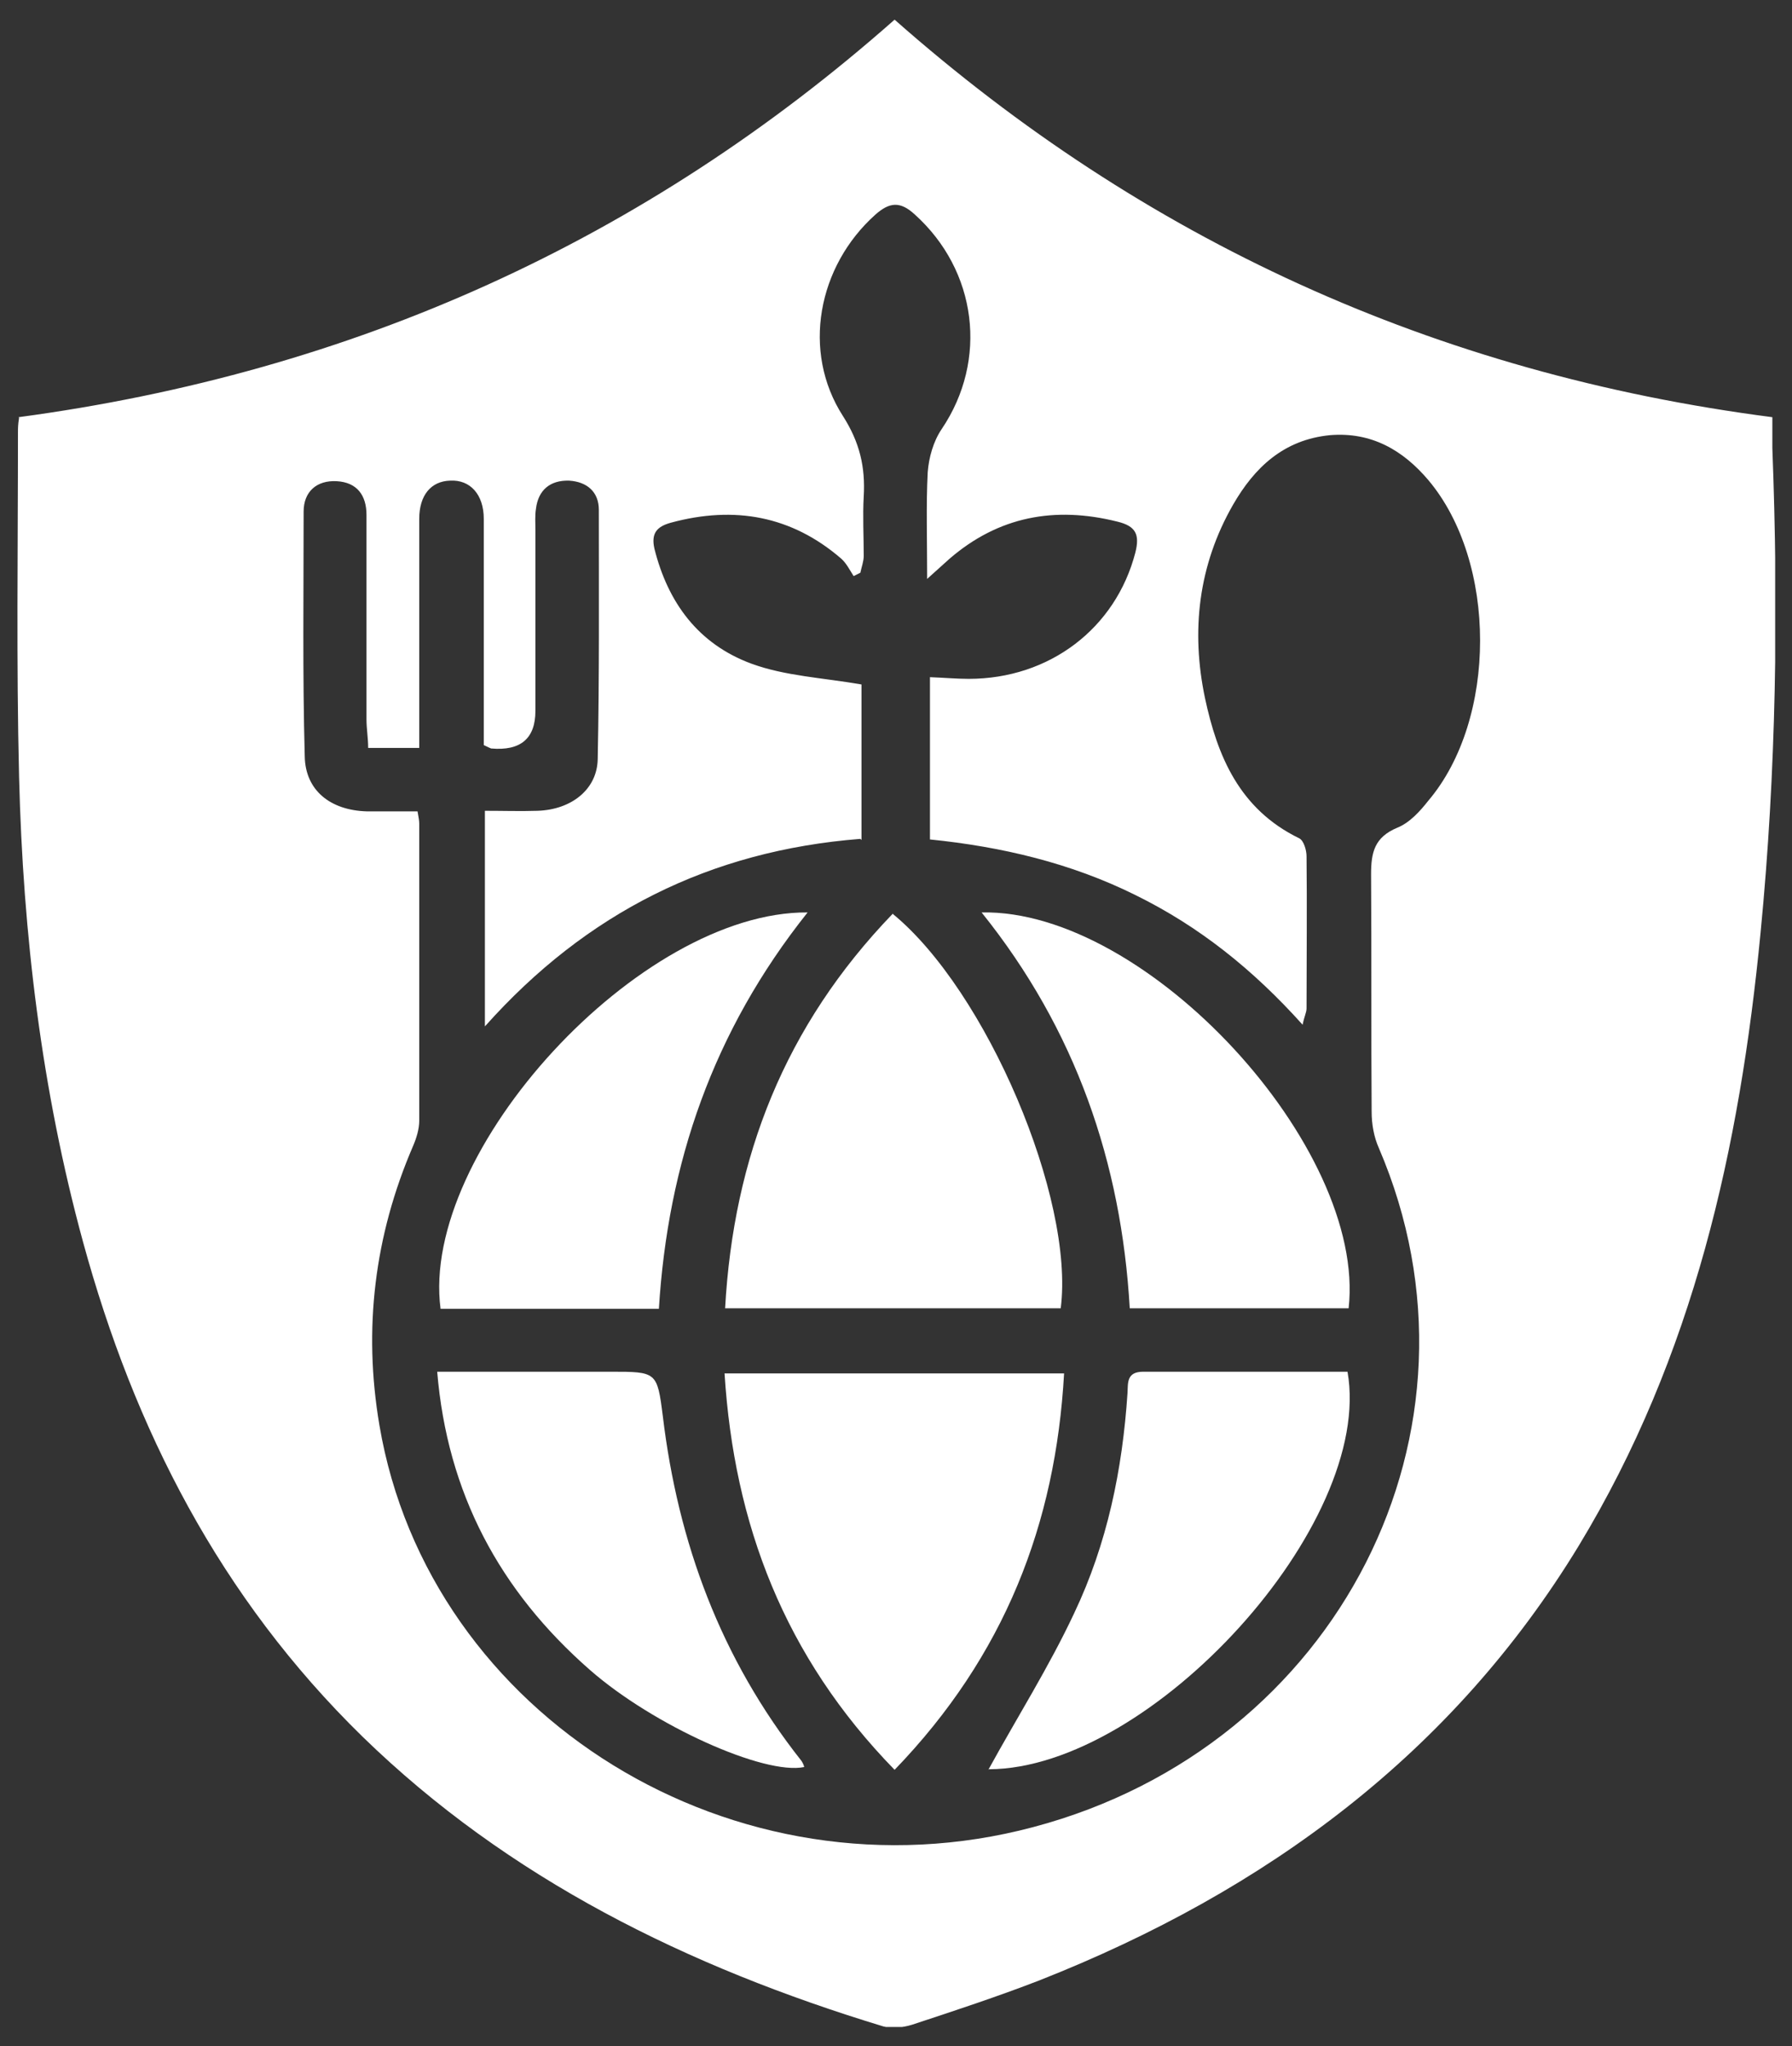
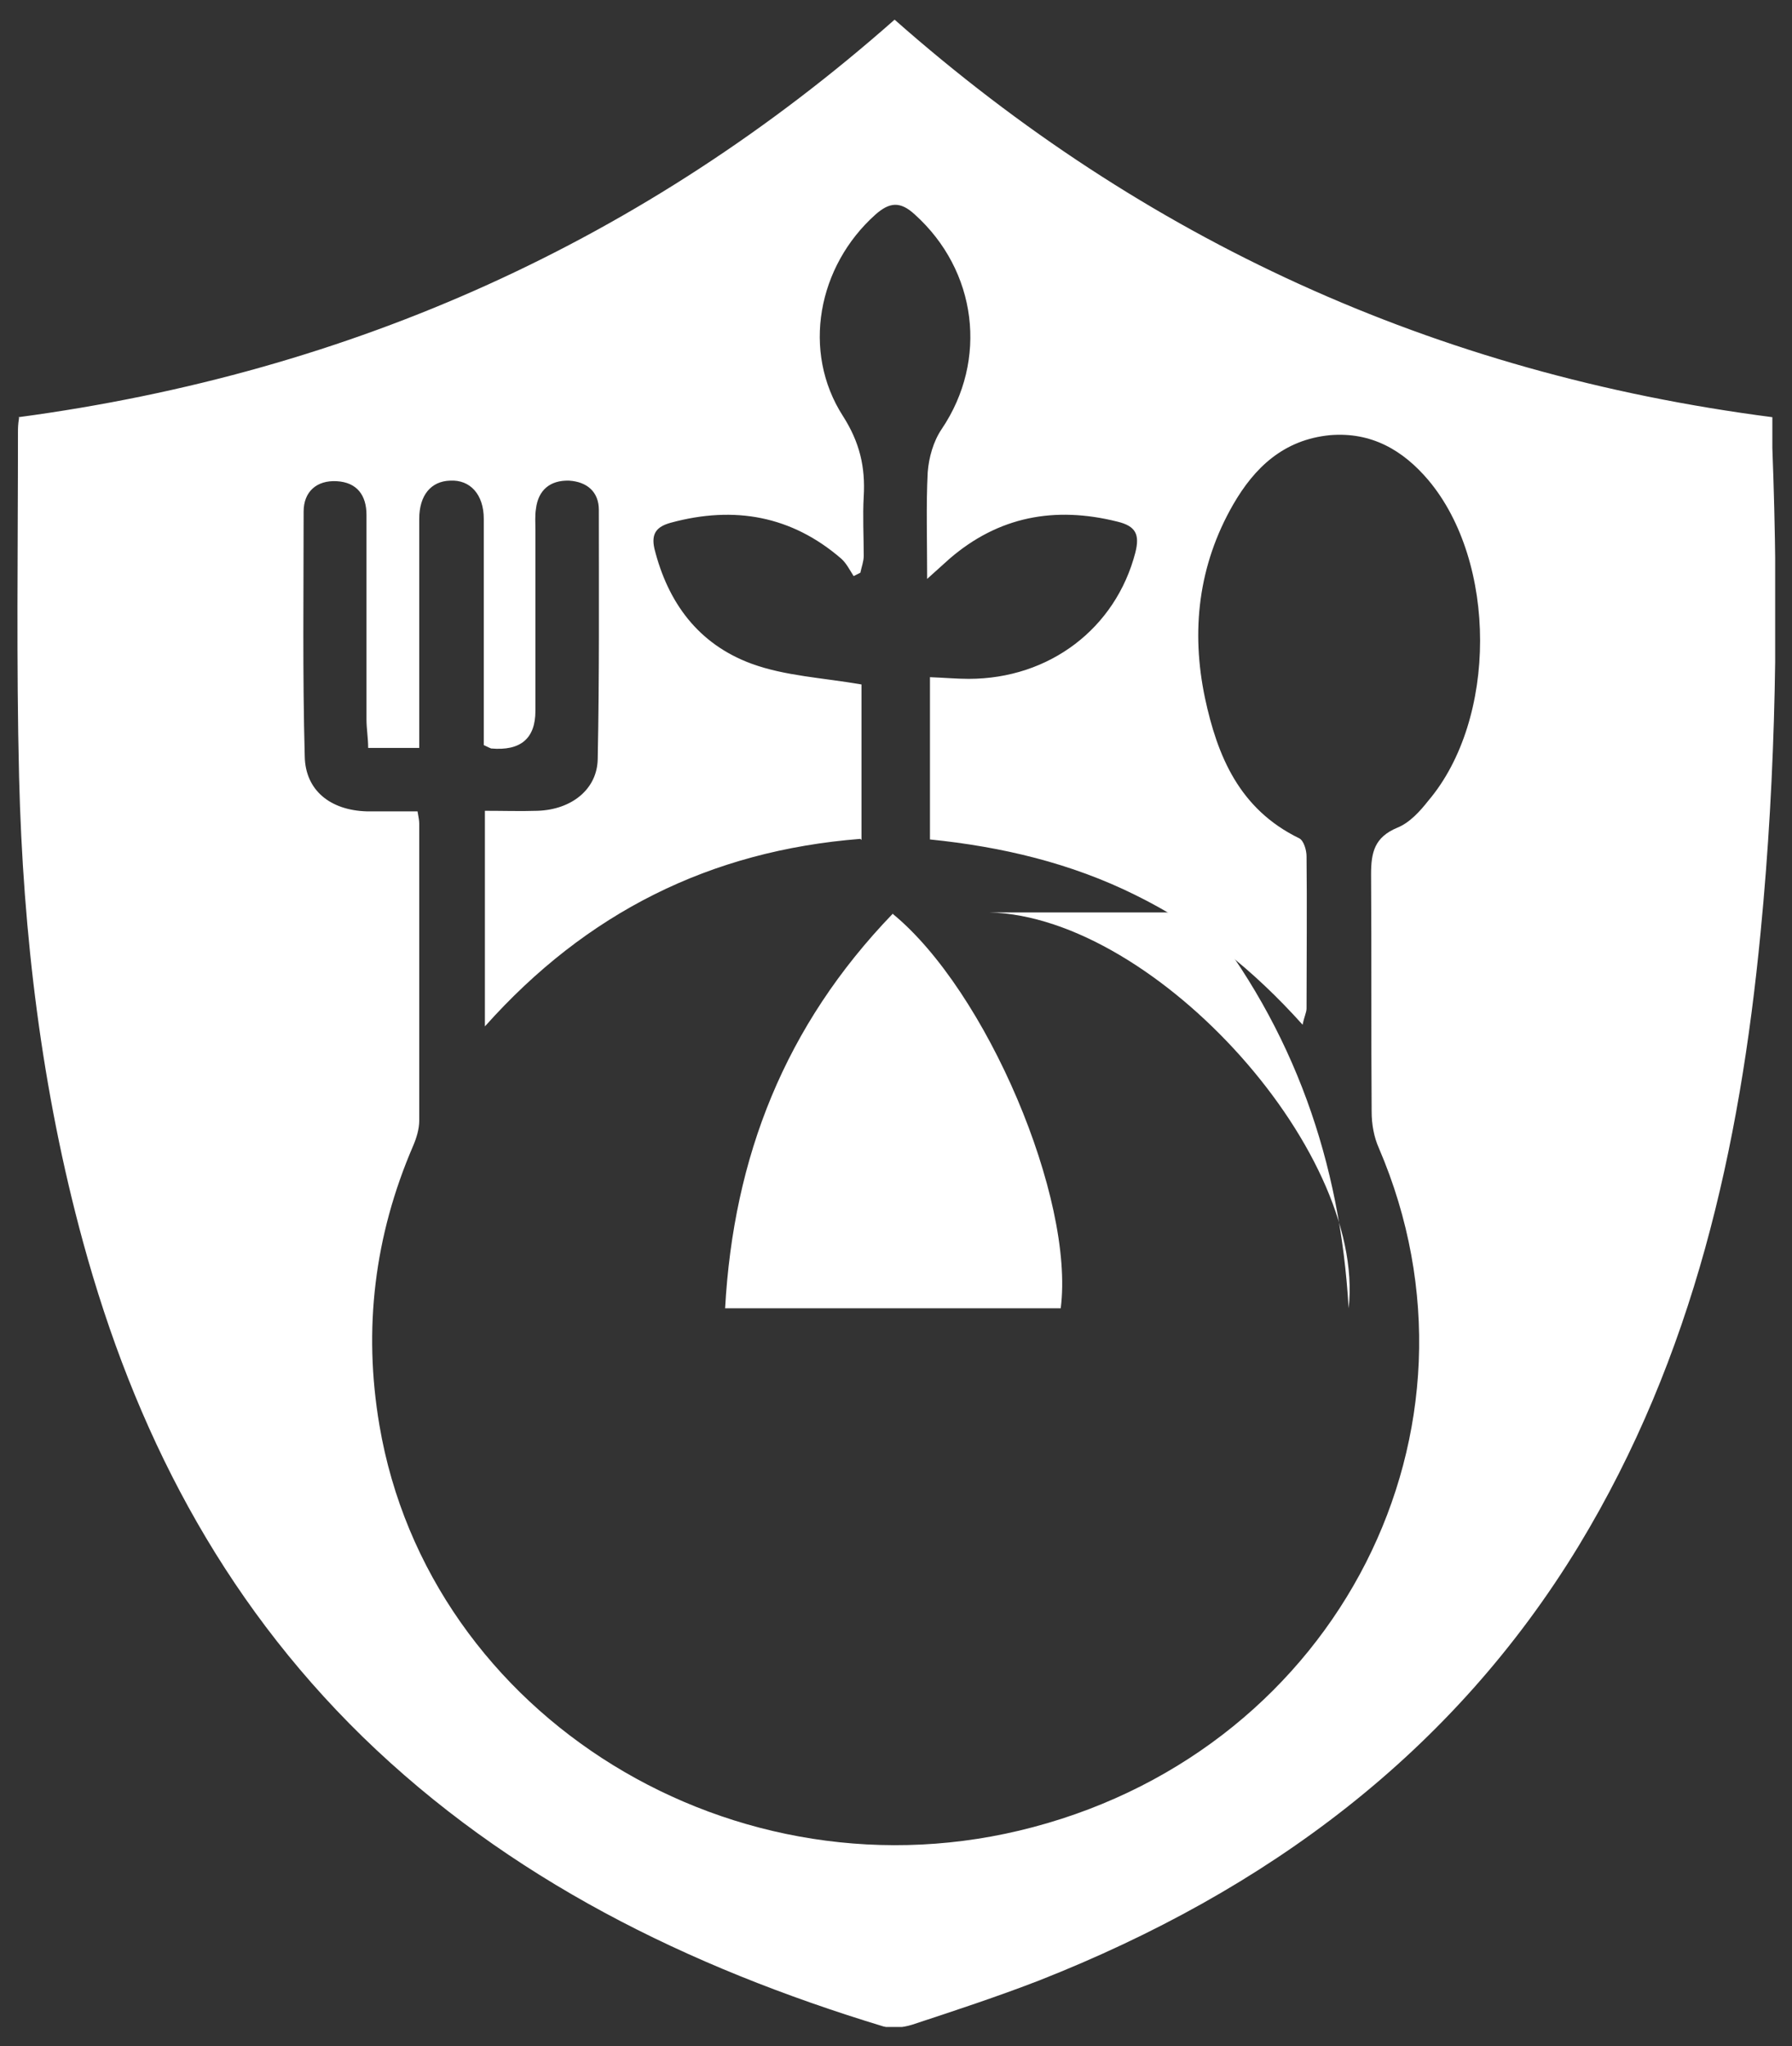
<svg xmlns="http://www.w3.org/2000/svg" id="Layer_1" data-name="Layer 1" version="1.1" viewBox="0 0 31.93 36.44">
  <rect x="0" y="0" width="31.93" height="36.44" fill="#333333" stroke="none" />
  <defs>
    <style>
      .cls-1 {
        fill: none;
      }

      .cls-1, .cls-2 {
        stroke-width: 0px;
      }

      .cls-3 {
        clip-path: url(#clippath);
      }

      .cls-2 {
        fill: #fff;
      }
    </style>
    <clipPath id="clippath">
      <rect class="cls-1" x=".3" y=".34" width="31.33" height="35.76" />
    </clipPath>
  </defs>
  <g class="cls-3">
    <path class="cls-2" d="M15.33,14.94c-2.67.21-4.88,1.31-6.69,3.34v-3.84c.33,0,.63.01.94,0,.6-.02,1.06-.38,1.07-.92.03-1.48.02-2.96.02-4.44,0-.32-.21-.5-.53-.52-.34-.01-.55.17-.59.5-.02.12-.01.25-.01.38,0,1.07,0,2.15,0,3.22q0,.74-.79.67s-.05-.02-.13-.06v-.43c0-1.2,0-2.4,0-3.6,0-.43-.24-.7-.6-.68-.34.01-.55.26-.55.68,0,1.13,0,2.26,0,3.39v.69h-.91c0-.18-.03-.34-.03-.51,0-1.21,0-2.43,0-3.64,0-.35-.17-.58-.53-.6-.36-.02-.59.19-.59.54,0,1.45-.02,2.91.02,4.36.01.61.46.96,1.1.98.3,0,.61,0,.91,0,.02.11.03.17.03.22,0,1.76,0,3.53,0,5.29,0,.15-.05.31-.11.45-.69,1.6-.89,3.26-.6,4.97.88,5.2,6.35,8.57,11.65,7.16,5.44-1.44,8.31-7.08,6.16-12.09-.09-.2-.13-.43-.13-.65-.01-1.41,0-2.82-.01-4.23,0-.39.06-.66.47-.83.22-.09.4-.29.55-.48,1.23-1.45,1.23-4.25,0-5.71-.45-.53-1.01-.86-1.75-.8-.83.08-1.35.58-1.73,1.24-.62,1.08-.75,2.25-.5,3.44.22,1.03.61,1.98,1.68,2.5.08.04.13.21.13.32.01.9,0,1.81,0,2.71,0,.07-.04.14-.07.29-.88-.98-1.84-1.75-2.98-2.31-1.15-.57-2.38-.86-3.66-.99v-2.89c.26.01.48.03.69.03,1.44,0,2.62-.9,2.97-2.25.08-.32.01-.47-.32-.55-1.12-.28-2.12-.09-2.99.66-.1.09-.2.18-.4.36,0-.72-.02-1.31.01-1.9.02-.26.1-.55.25-.77.83-1.23.63-2.82-.48-3.82-.26-.24-.45-.22-.7,0-1.03.92-1.32,2.44-.58,3.59.3.47.4.91.37,1.43-.02.35,0,.71,0,1.06,0,.1-.04.2-.06.3-.04.02-.08.04-.12.06-.07-.11-.13-.23-.22-.31-.88-.76-1.9-.95-3.04-.64-.25.07-.35.19-.29.46.24.96.78,1.7,1.73,2.05.6.22,1.27.25,1.96.37v2.77ZM.33,7.43c5.97-.8,11.16-3.15,15.61-7.08,4.43,3.91,9.61,6.3,15.64,7.08,0,.18,0,.36,0,.55.11,2.88.07,5.76-.21,8.63-.37,3.83-1.19,7.54-3.24,10.92-2.24,3.68-5.55,6.14-9.61,7.74-.75.29-1.51.54-2.27.79-.16.05-.36.07-.51.03-3.49-1.06-6.68-2.63-9.28-5.16-2.54-2.48-4.07-5.48-4.98-8.81-.74-2.71-1.07-5.48-1.14-8.28-.05-2.04-.02-4.09-.02-6.14,0-.07,0-.14.02-.26" />
-     <path class="cls-2" d="M15.94,31.52c-1.97-2.02-2.86-4.38-3.03-7.06h6.05c-.15,2.68-1.06,5.03-3.02,7.06" />
    <path class="cls-2" d="M15.9,16.27c1.68,1.37,3.25,5.08,3,7.03h-5.98c.15-2.69,1.06-5.03,2.99-7.03" />
-     <path class="cls-2" d="M17.61,31.52c.51-.93,1.08-1.83,1.53-2.79.59-1.24.86-2.56.95-3.92.01-.18-.02-.38.28-.38,1.22,0,2.43,0,3.64,0,.48,2.72-3.5,7.07-6.39,7.08" />
-     <path class="cls-2" d="M17.49,16.25c2.95-.06,6.86,4.19,6.54,7.05h-3.9c-.15-2.59-.96-4.96-2.64-7.05" />
-     <path class="cls-2" d="M7.79,24.43h3.09c.82,0,.83,0,.93.79.27,2.25,1.03,4.32,2.47,6.14.02.03.04.07.05.11-.71.15-2.69-.74-3.82-1.73-1.61-1.41-2.54-3.15-2.72-5.31" />
-     <path class="cls-2" d="M14.39,16.25c-1.69,2.12-2.49,4.47-2.65,7.06h-3.89c-.37-2.81,3.55-7.08,6.54-7.06" />
+     <path class="cls-2" d="M17.49,16.25c2.95-.06,6.86,4.19,6.54,7.05c-.15-2.59-.96-4.96-2.64-7.05" />
  </g>
</svg>